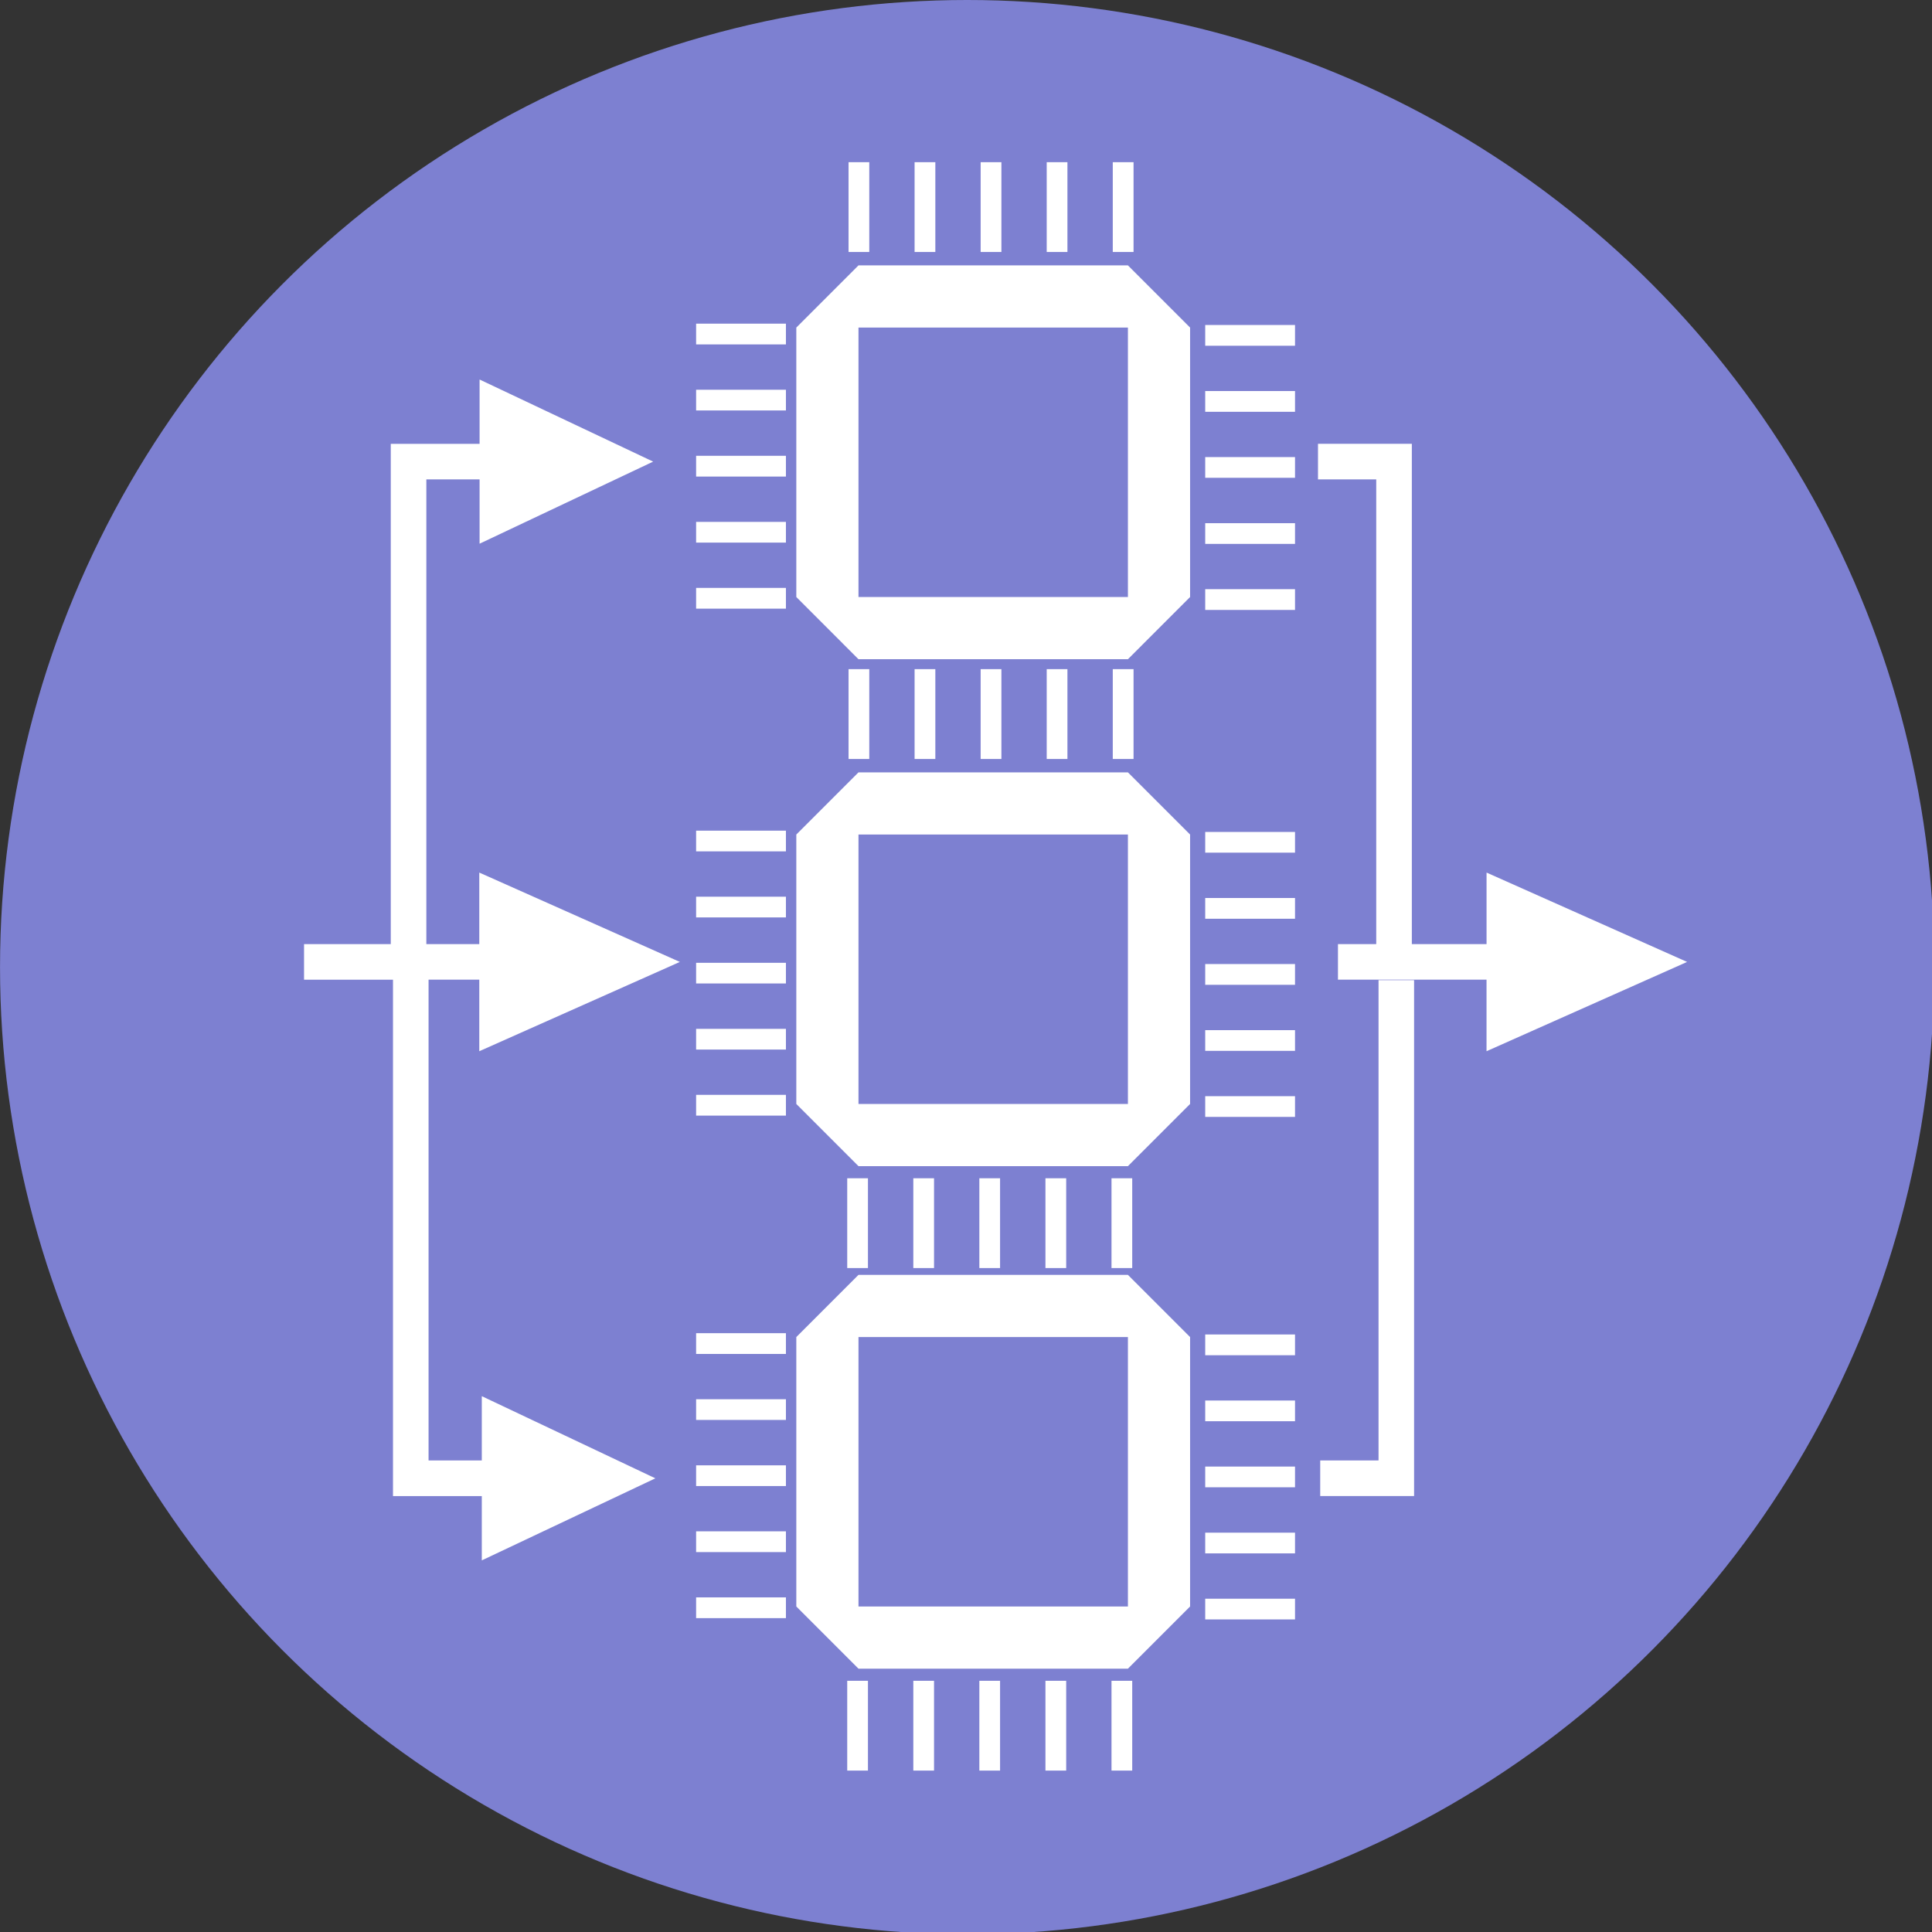
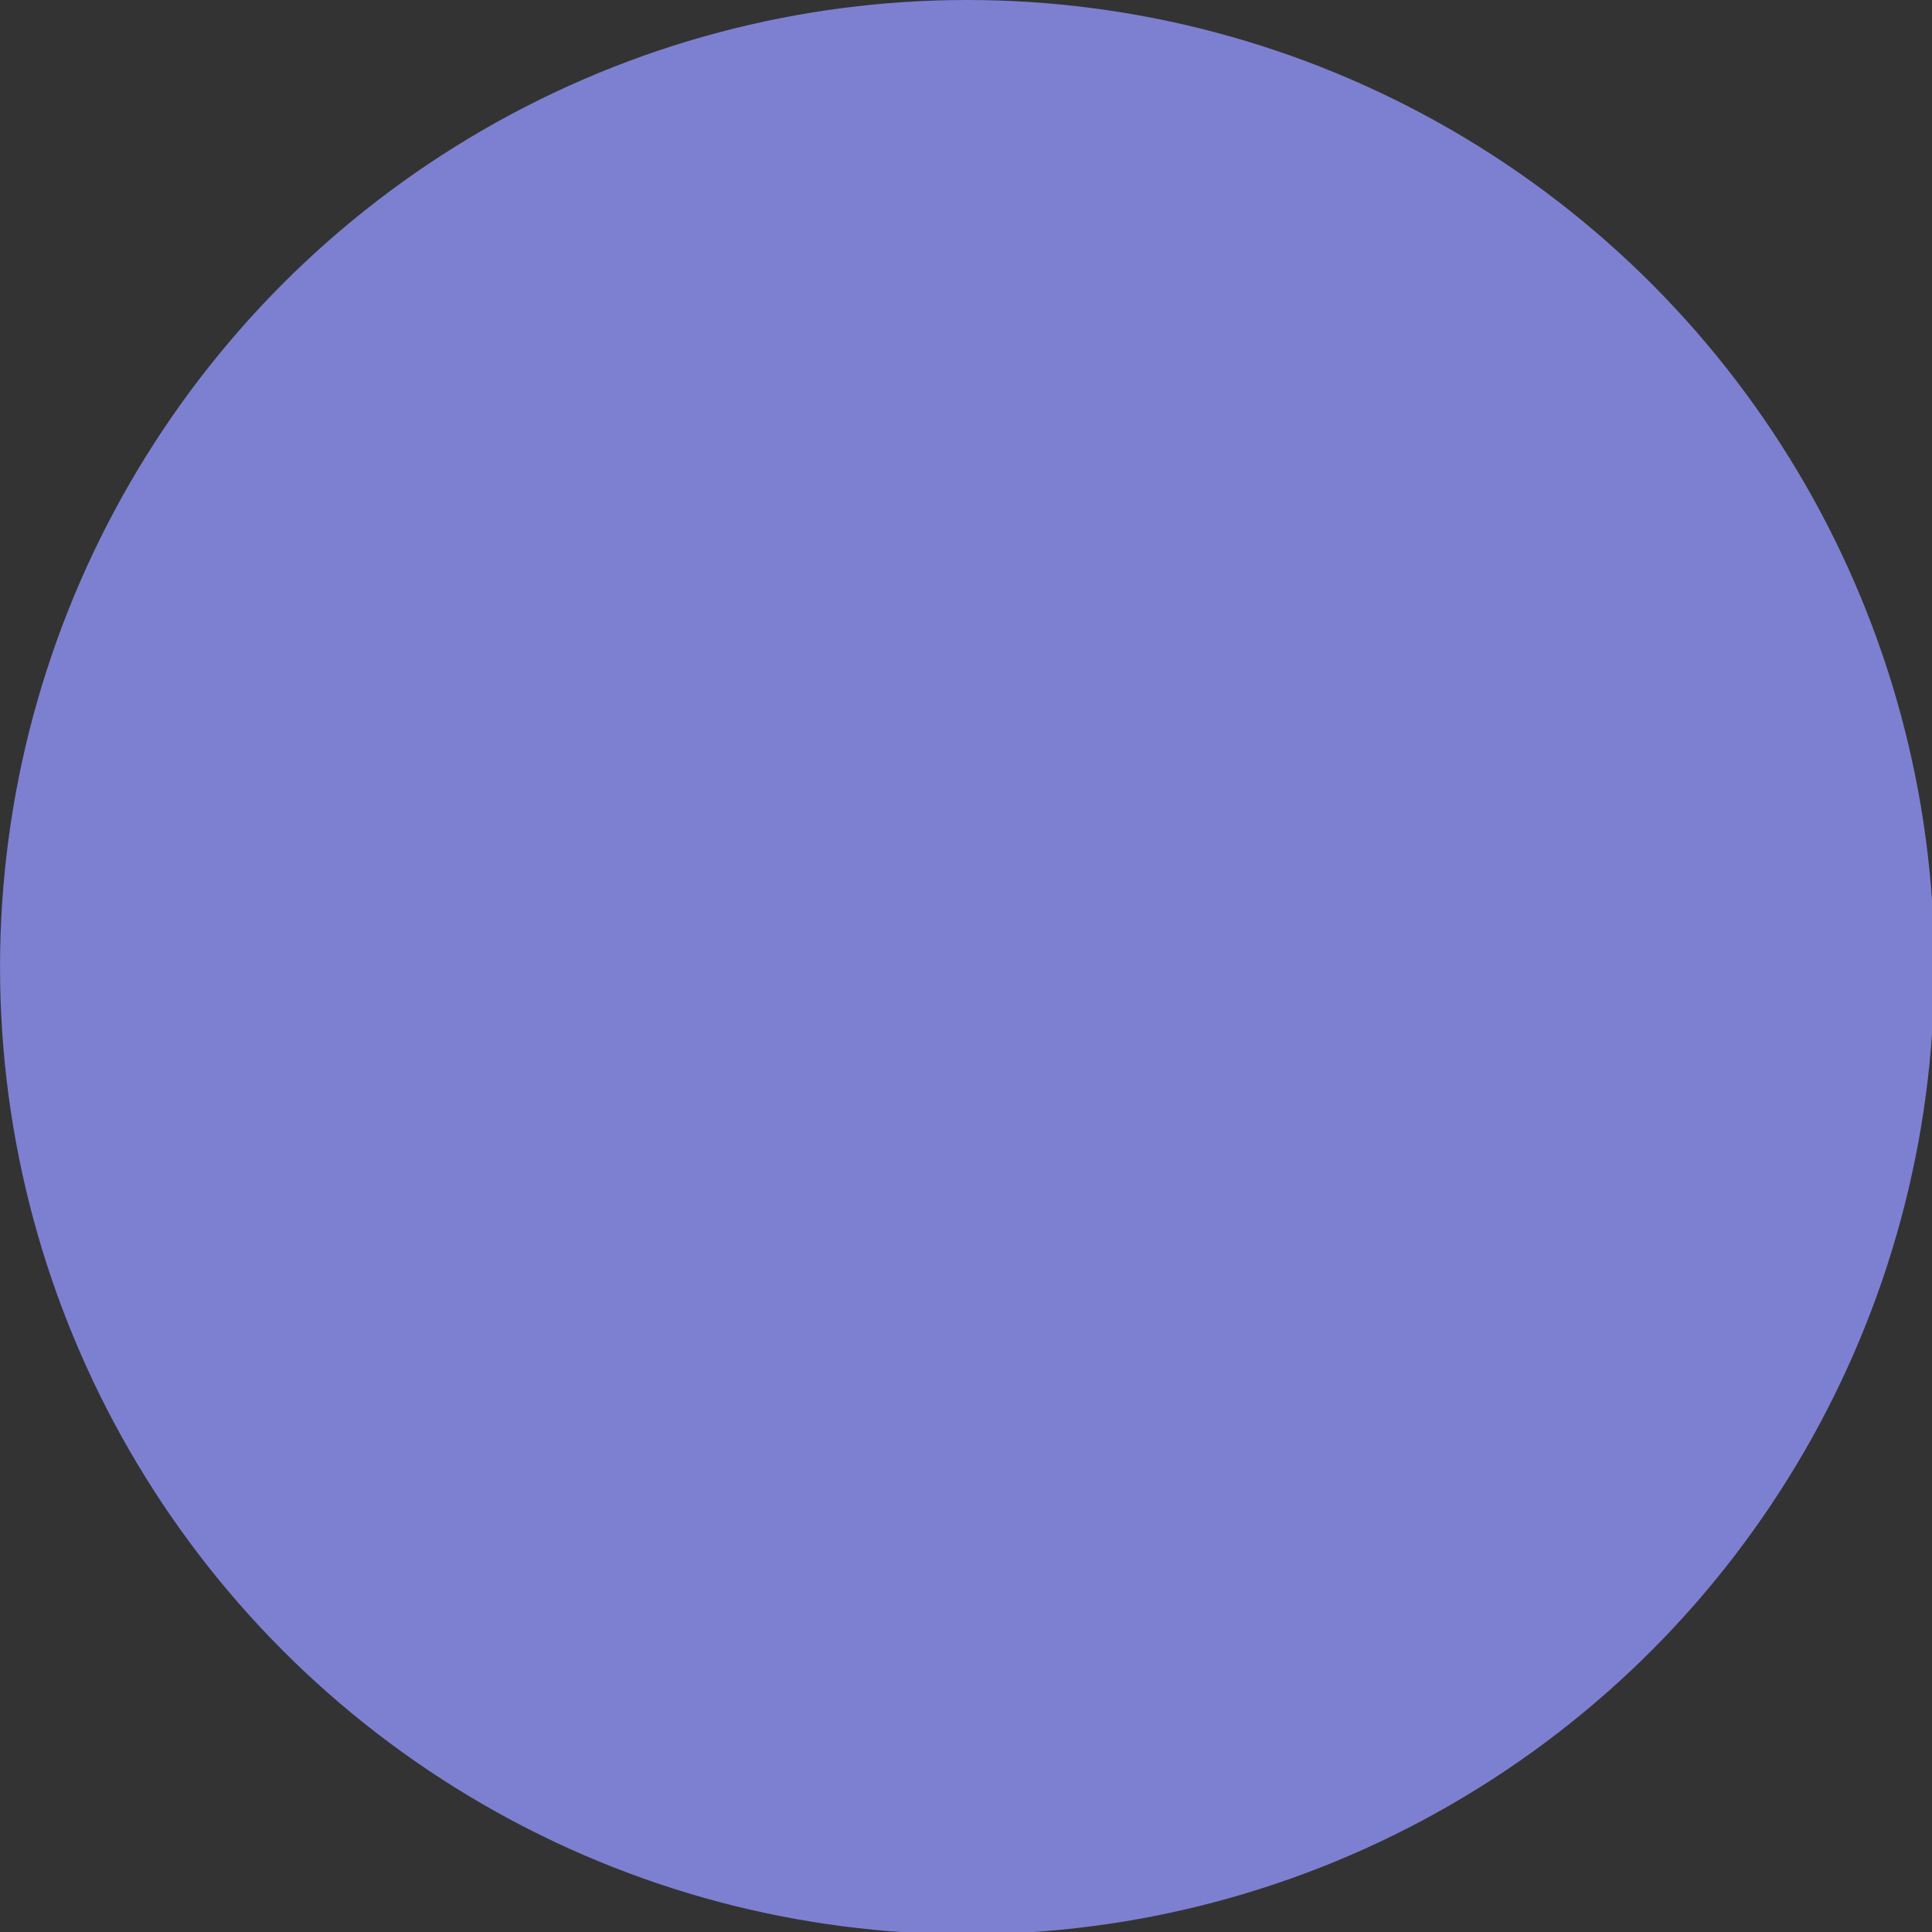
<svg xmlns="http://www.w3.org/2000/svg" version="1.1" id="Ebene_1" x="0px" y="0px" width="71.417px" height="71.417px" viewBox="0 0 71.417 71.417" enable-background="new 0 0 71.417 71.417" xml:space="preserve">
  <rect x="0" y="0" width="71.417" height="71.417" fill="#333333" stroke="none" />
  <circle fill="#7d80d1" cx="35.752" cy="35.751" r="35.751" />
-   <path fill="#FFFFFF" d="M41.694,12.108v9.96h-9.96v-9.96H41.694 M41.694,9.81h-9.96l-2.298,2.299v9.96l2.298,2.299h9.96l2.298-2.299  v-9.96L41.694,9.81L41.694,9.81z M41.902,9.315h-0.768v-3.32h0.768V9.315z M39.458,9.315h-0.766v-3.32h0.766V9.315z M37.017,9.315  H36.25v-3.32h0.767V9.315z M34.575,9.315h-0.767v-3.32h0.767V9.315z M32.133,9.315h-0.766v-3.32h0.766V9.315z M29.052,11.964v0.768  h-3.32v-0.768H29.052z M29.052,14.407v0.766h-3.32v-0.766H29.052z M29.052,16.849v0.768h-3.32v-0.768H29.052z M29.052,19.292v0.765  h-3.32v-0.765H29.052z M29.052,21.732v0.767h-3.32v-0.767H29.052z M47.871,12.013v0.767h-3.32v-0.767H47.871z M47.871,14.455v0.767  h-3.32v-0.767H47.871z M47.871,16.896v0.766h-3.32v-0.766H47.871z M47.871,19.339v0.767h-3.32v-0.767H47.871z M47.871,21.78v0.767  h-3.32V21.78H47.871z M41.694,30.849v9.959h-9.96v-9.959H41.694 M41.694,28.551h-9.96l-2.298,2.298v9.959l2.298,2.299h9.96  l2.298-2.299v-9.959L41.694,28.551L41.694,28.551z M41.902,28.056h-0.768v-3.32h0.768V28.056z M39.458,28.056h-0.766v-3.32h0.766  V28.056z M37.017,28.056H36.25v-3.32h0.767V28.056z M34.575,28.056h-0.767v-3.32h0.767V28.056z M32.133,28.056h-0.766v-3.32h0.766  V28.056z M41.853,46.875h-0.766v-3.32h0.766V46.875z M39.412,46.875h-0.767v-3.32h0.767V46.875z M36.968,46.875h-0.766v-3.32h0.766  V46.875z M34.527,46.875h-0.766v-3.32h0.766V46.875z M32.084,46.875h-0.766v-3.32h0.766V46.875z M29.052,30.705v0.767h-3.32v-0.767  H29.052z M29.052,33.147v0.766h-3.32v-0.766H29.052z M29.052,35.59v0.765h-3.32V35.59H29.052z M29.052,38.031v0.766h-3.32v-0.766  H29.052z M29.052,40.472v0.768h-3.32v-0.768H29.052z M47.871,30.754v0.765h-3.32v-0.765H47.871z M47.871,33.195v0.767h-3.32v-0.767  H47.871z M47.871,35.636v0.768h-3.32v-0.768H47.871z M47.871,38.08v0.766h-3.32V38.08H47.871z M47.871,40.521v0.766h-3.32v-0.766  H47.871z M41.694,49.425v9.959h-9.96v-9.959H41.694 M41.694,47.126h-9.96l-2.298,2.299v9.959l2.298,2.299h9.96l2.298-2.299v-9.959  L41.694,47.126L41.694,47.126z M41.853,65.451h-0.766v-3.32h0.766V65.451z M39.412,65.451h-0.767v-3.32h0.767V65.451z   M36.968,65.451h-0.766v-3.32h0.766V65.451z M34.527,65.451h-0.766v-3.32h0.766V65.451z M32.084,65.451h-0.766v-3.32h0.766V65.451z   M29.052,49.281v0.768h-3.32v-0.768H29.052z M29.052,51.724v0.764h-3.32v-0.764H29.052z M29.052,54.166v0.766h-3.32v-0.766H29.052z   M29.052,56.607v0.766h-3.32v-0.766H29.052z M29.052,59.048v0.768h-3.32v-0.768H29.052z M47.871,49.33v0.766h-3.32V49.33H47.871z   M47.871,51.771v0.766h-3.32v-0.766H47.871z M47.871,54.212v0.766h-3.32v-0.766H47.871z M47.871,56.656v0.766h-3.32v-0.766H47.871z   M47.871,59.097v0.766h-3.32v-0.766H47.871z M17.81,53.986h-1.968V36.214h1.875v2.645l7.414-3.301l-7.414-3.303v2.645h-1.957V17.721  h1.968v2.377l6.416-3.034l-6.416-3.035v2.377h-3.283v18.494h-3.206v1.315h3.288v19.088h3.283v2.377l6.416-3.033l-6.416-3.037V53.986  z M62.364,35.558l-7.413-3.303v2.645h-2.762V16.405H48.72v1.315h2.153v17.179h-1.415v1.315h5.492v2.645L62.364,35.558z   M50.957,53.986h-2.155v1.316h3.47v-19.07h-1.314V53.986z" />
</svg>